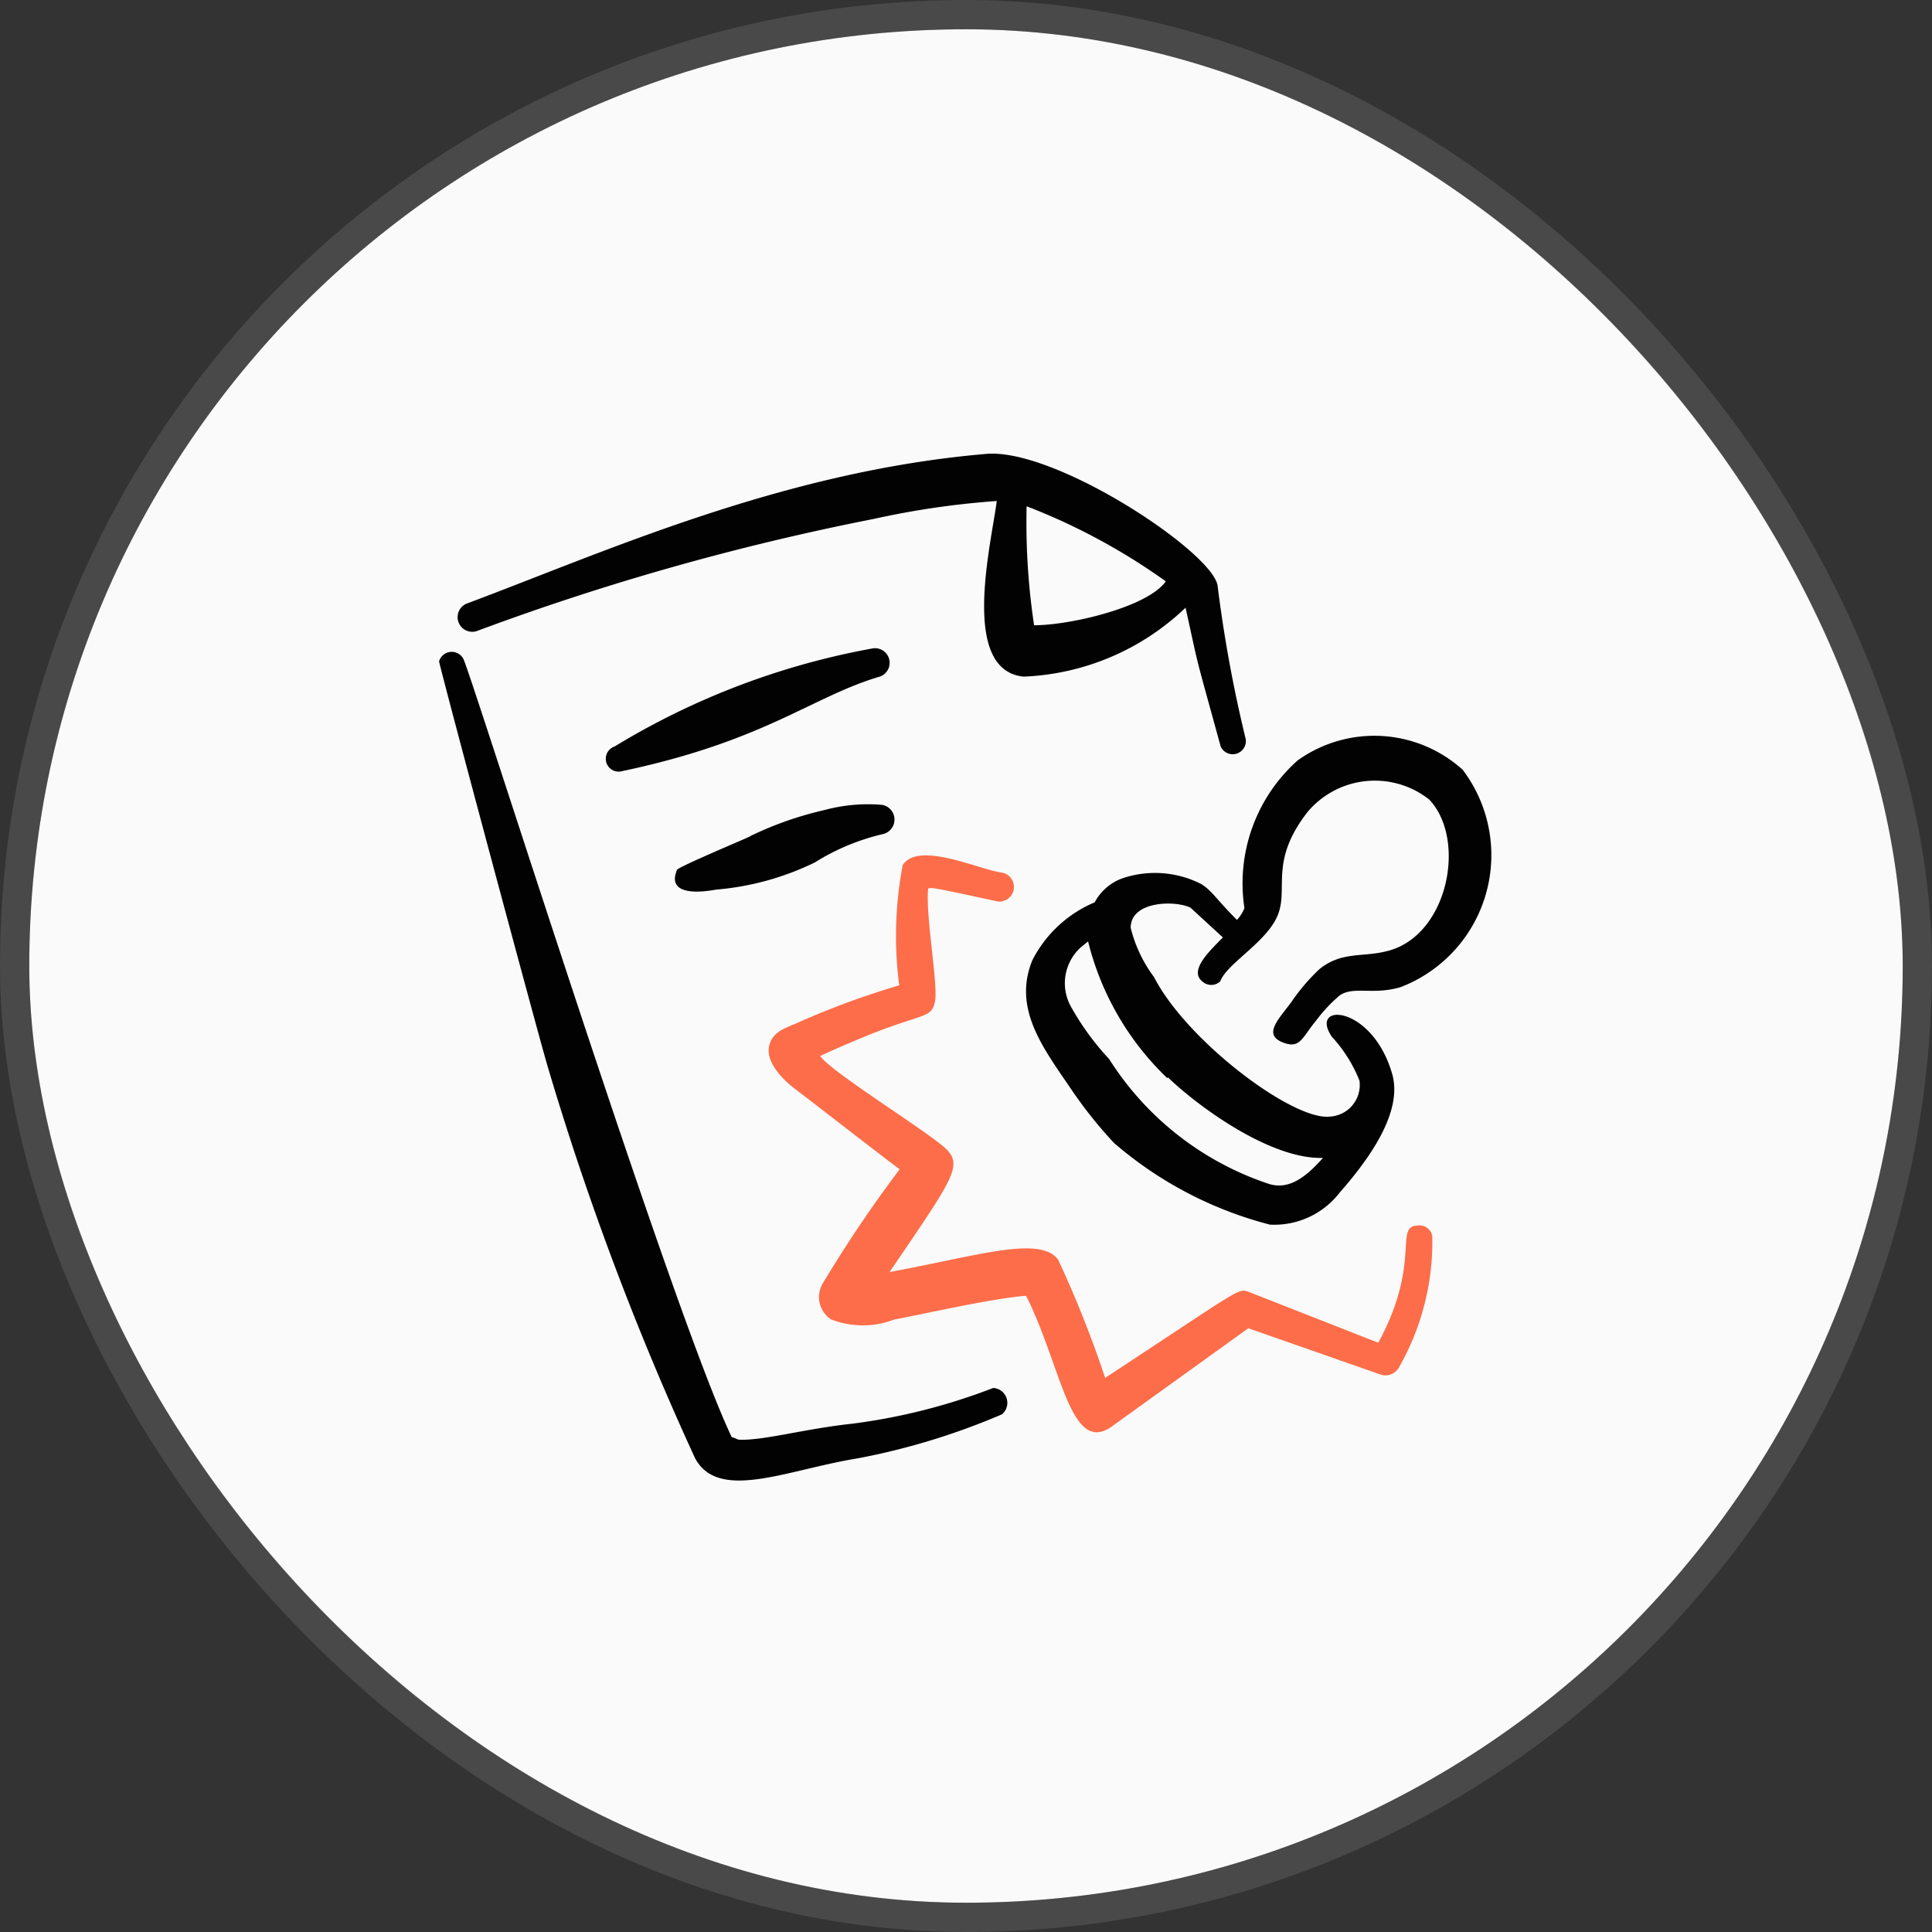
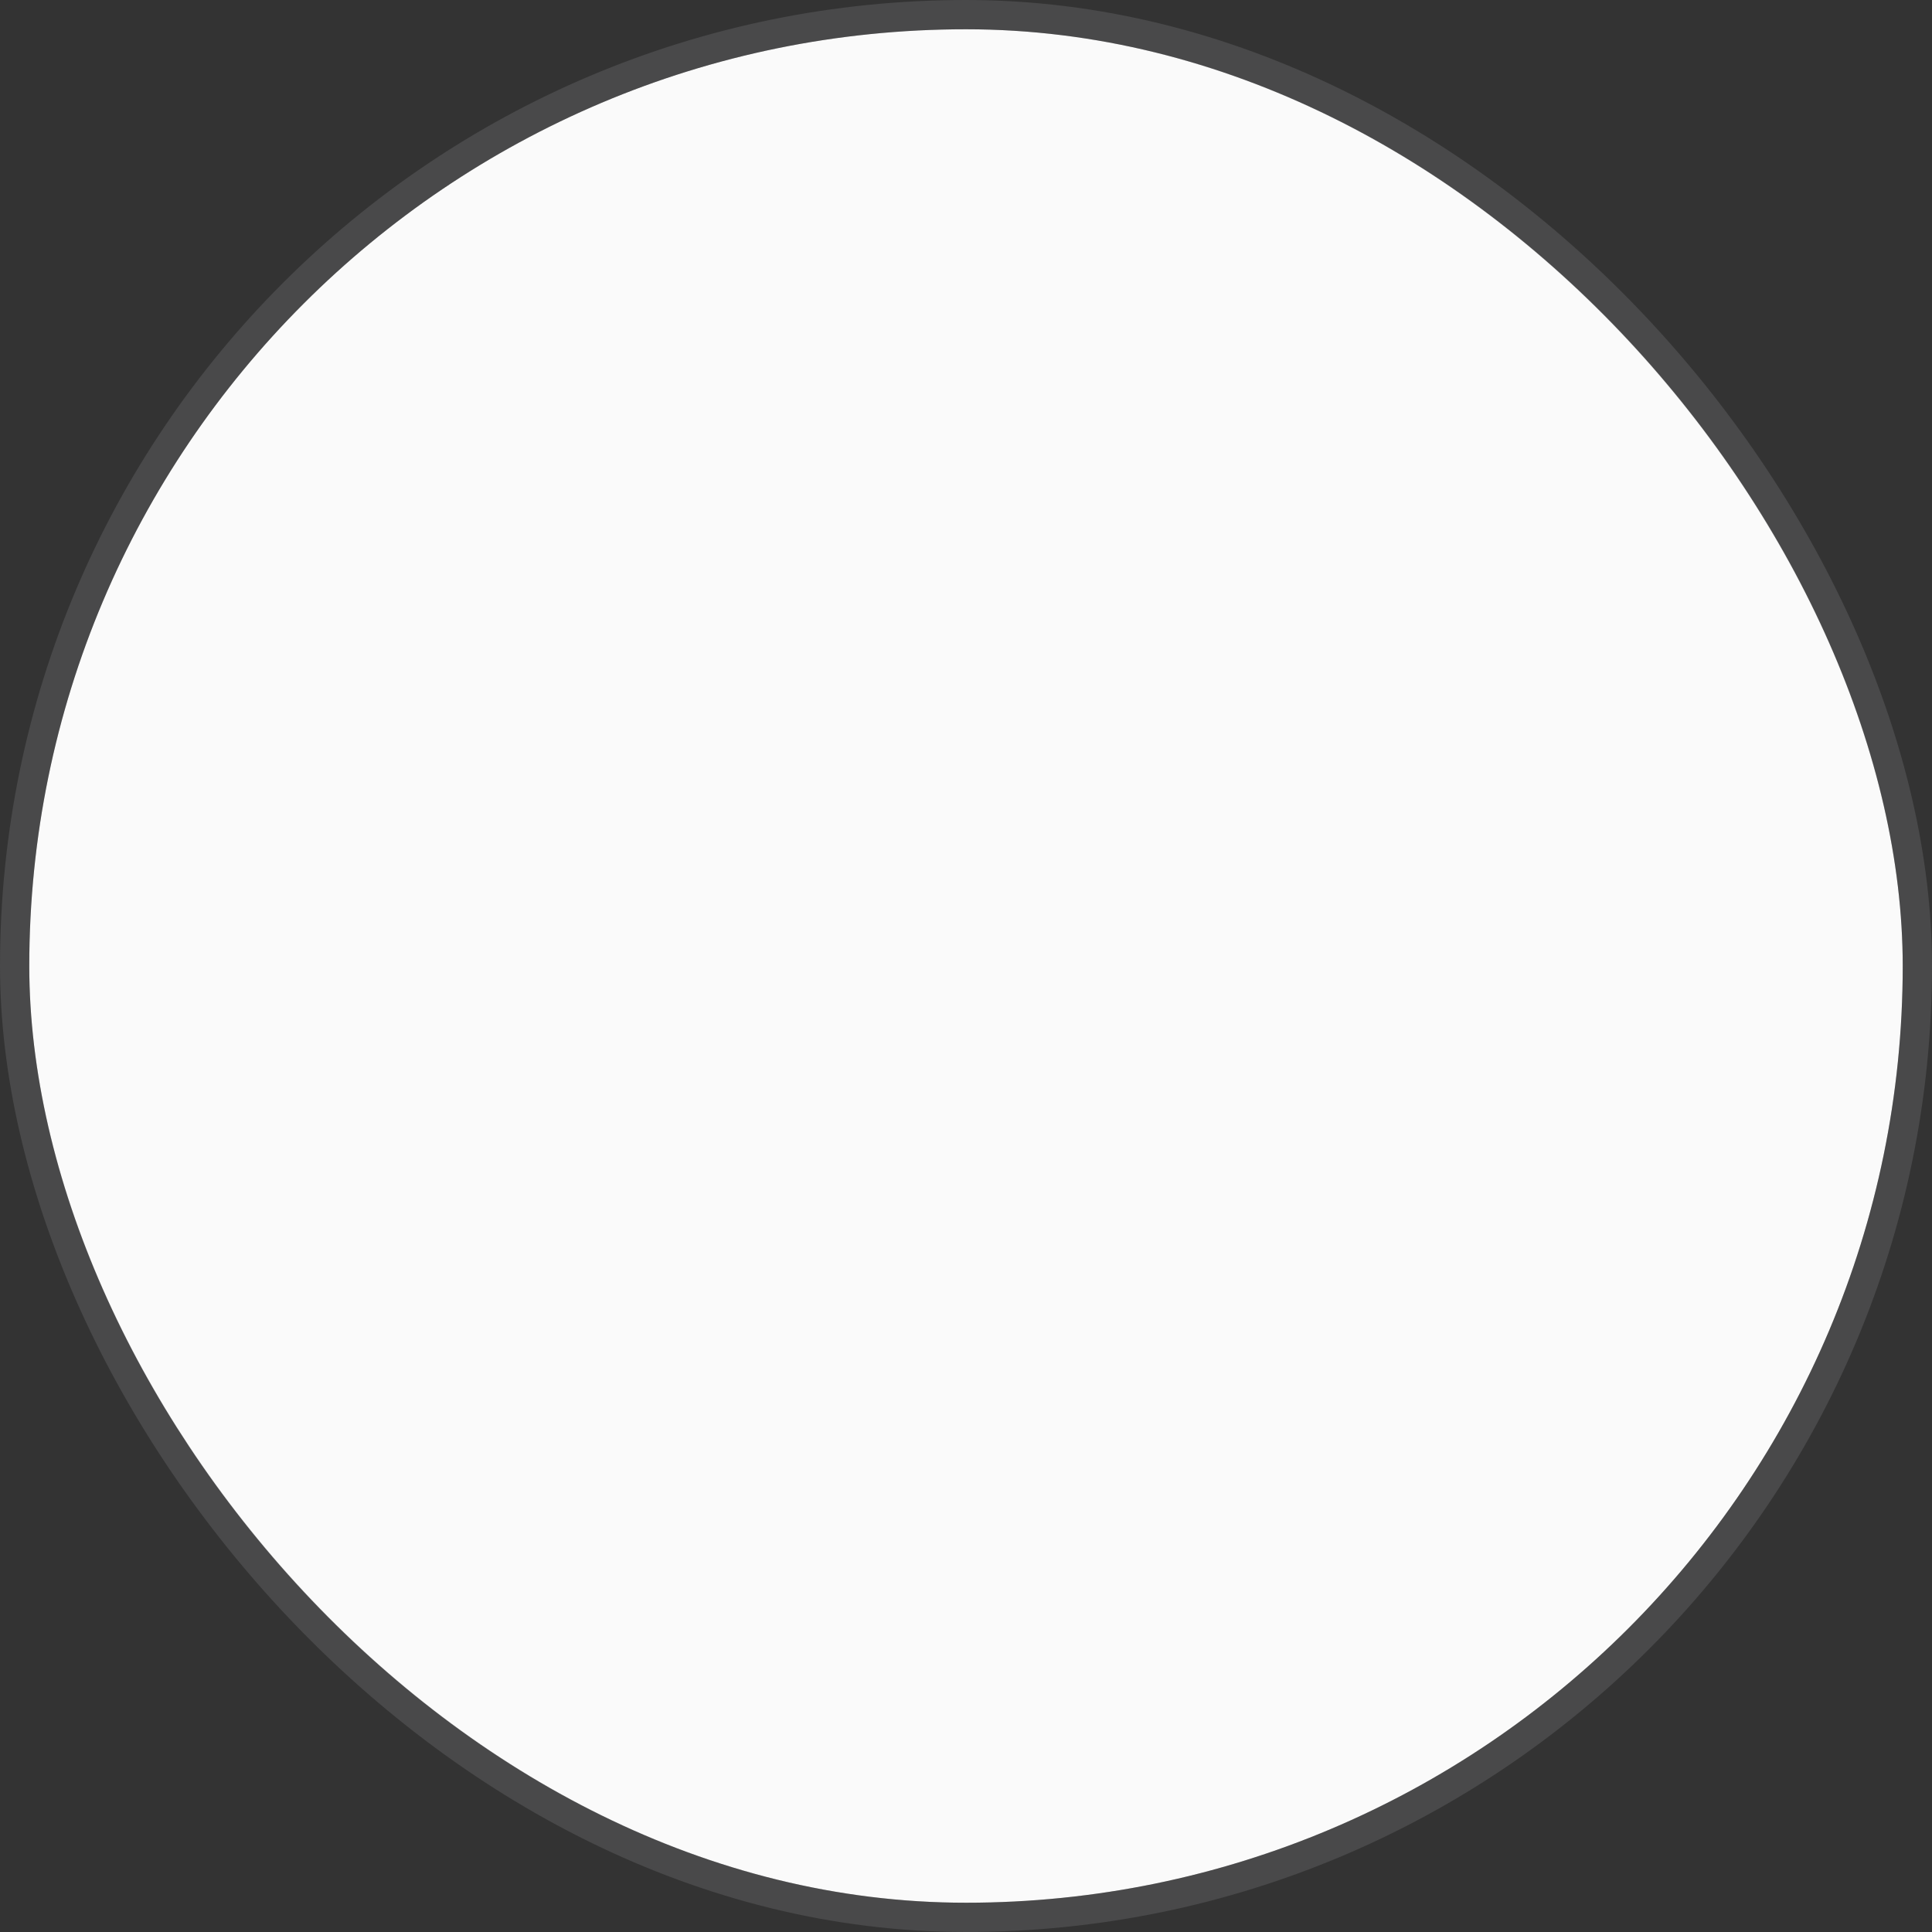
<svg xmlns="http://www.w3.org/2000/svg" width="66" height="66" viewBox="0 0 66 66" fill="none">
  <rect x="0" y="0" width="66" height="66" fill="#333333" stroke="none" />
  <rect x="1" y="1" width="64" height="64" rx="32" fill="#FAFAFA" />
  <rect x=".5" y=".5" width="65" height="65" rx="32.5" stroke="#908F92" stroke-opacity=".24" />
  <g clip-path="url(#eir0t19mha)" fill-rule="evenodd" clip-rule="evenodd">
-     <path d="M49.966 26.295a4.5 4.5 0 0 0-5.64-.315 5.624 5.624 0 0 0-1.815 5.04c-.058.15-.144.288-.255.405-.72-.72-.855-1.005-1.23-1.23a3.48 3.48 0 0 0-2.67-.195 1.74 1.74 0 0 0-.96.825 4.23 4.23 0 0 0-2.13 1.98c-.675 1.65.375 3 1.29 4.35.449.669.95 1.3 1.5 1.89a13.187 13.187 0 0 0 5.325 2.79 2.82 2.82 0 0 0 2.385-1.095c.96-1.095 2.19-2.745 1.785-4.08-.69-2.34-2.85-2.43-2.055-1.245.404.437.725.946.945 1.5a1.08 1.08 0 0 1-1.02 1.23c-1.26.135-4.875-2.58-6-4.77a4.683 4.683 0 0 1-.795-1.68c0-.915 1.5-.945 2.04-.69l1.11 1.02c-.495.495-1.155 1.14-.705 1.5a.45.45 0 0 0 .615 0c.225-.615 1.59-1.335 1.965-2.265.375-.93-.3-1.83 1.02-3.525a3 3 0 0 1 4.155-.42c1.305 1.38.63 4.725-1.5 5.19-.81.195-1.5 0-2.25.6-.36.338-.683.716-.96 1.125-.435.585-.96 1.095-.33 1.365.63.27.69-.15 1.155-.705.24-.326.517-.623.825-.885.48-.33 1.14 0 2.085-.285a4.83 4.83 0 0 0 2.115-7.425zm-10.08 10.5c1.11 1.065 3.555 2.82 5.31 2.76-.525.585-1.125 1.125-1.86.885a10.29 10.29 0 0 1-5.445-4.26 9.114 9.114 0 0 1-1.335-1.845 1.65 1.65 0 0 1 .375-1.98l.24-.195a9.661 9.661 0 0 0 2.715 4.68v-.045zM33.93 47.415a20.631 20.631 0 0 1-4.77 1.215c-1.68.18-3 .57-3.885.555-.105 0-.225-.105-.27-.075-2.025-4.2-8.94-26.205-9.18-26.61a.45.45 0 0 0-.825.09c0 .135 3.33 12.555 3.705 13.83a99.892 99.892 0 0 0 5.04 13.395c.81 1.5 3.15.39 5.58 0a23.64 23.64 0 0 0 4.905-1.5.51.51 0 0 0-.3-.9zM16.336 21.54a86.854 86.854 0 0 1 13.5-3.81 28.84 28.84 0 0 1 4.215-.615c-.195 1.5-1.26 5.775.915 6A8.49 8.49 0 0 0 40.5 20.76c.51 2.295.24 1.245 1.2 4.74a.45.45 0 0 0 .855-.255 46.273 46.273 0 0 1-.96-5.235c-.165-1.155-5.61-4.755-7.95-4.5-6.945.6-13.02 3.36-17.715 5.115a.5.5 0 0 0 .405.915zm23.49-1.68c-.63.885-3.27 1.5-4.5 1.5a23.6 23.6 0 0 1-.255-4.065 21.339 21.339 0 0 1 4.755 2.565z" fill="#020202" />
    <path d="M48.45 41.865c-.856 0 .134 1.245-1.366 4.005l-4.395-1.725c-.405-.15-.18-.195-4.935 2.925a37.94 37.94 0 0 0-1.605-4.035c-.615-.84-2.745-.135-5.76.42 2.16-3.18 2.535-3.645 1.905-4.23-.63-.585-3.93-2.625-4.275-3.15.375-.18 1.035-.465 1.695-.735 1.86-.735 2.085-.555 2.22-1.095.135-.54-.33-3-.225-3.9.18 0-.165-.105 2.37.45a.498.498 0 1 0 .12-.99c-.765-.105-2.82-1.08-3.36-.255-.259 1.355-.3 2.742-.12 4.11a28.511 28.511 0 0 0-3.33 1.215c-.45.225-.975.3-1.11.84-.135.54.42 1.14.9 1.5.48.36 2.595 2.01 3.555 2.73a44.22 44.22 0 0 0-2.655 3.945.915.915 0 0 0 .315 1.185 3 3 0 0 0 2.16 0c.915-.165 3.33-.72 4.5-.81 1.2 2.4 1.5 5.4 2.88 4.5l4.71-3.39 4.5 1.575a.525.525 0 0 0 .63-.21 8.64 8.64 0 0 0 1.155-4.5.435.435 0 0 0-.48-.375z" fill="#FD6D49" />
-     <path d="M29.998 23.13a.498.498 0 1 0-.21-.975c-3.11.566-6.09 1.7-8.79 3.345a.443.443 0 0 0-.2.705.442.442 0 0 0 .47.135c4.83-1.02 6.45-2.52 8.73-3.21zM24.464 30.39a9.45 9.45 0 0 0 3.375-.93 7.654 7.654 0 0 1 2.295-.96.51.51 0 0 0 0-1.005 5.717 5.717 0 0 0-1.98.18c-.881.201-1.737.503-2.55.9.375-.135-2.415 1.02-2.475 1.14-.33.78.525.825 1.335.675z" fill="#020202" />
  </g>
  <defs>
    <clipPath id="eir0t19mha">
-       <path fill="#fff" transform="translate(15 15)" d="M0 0h36v36H0z" />
+       <path fill="#fff" transform="translate(15 15)" d="M0 0v36H0z" />
    </clipPath>
  </defs>
</svg>